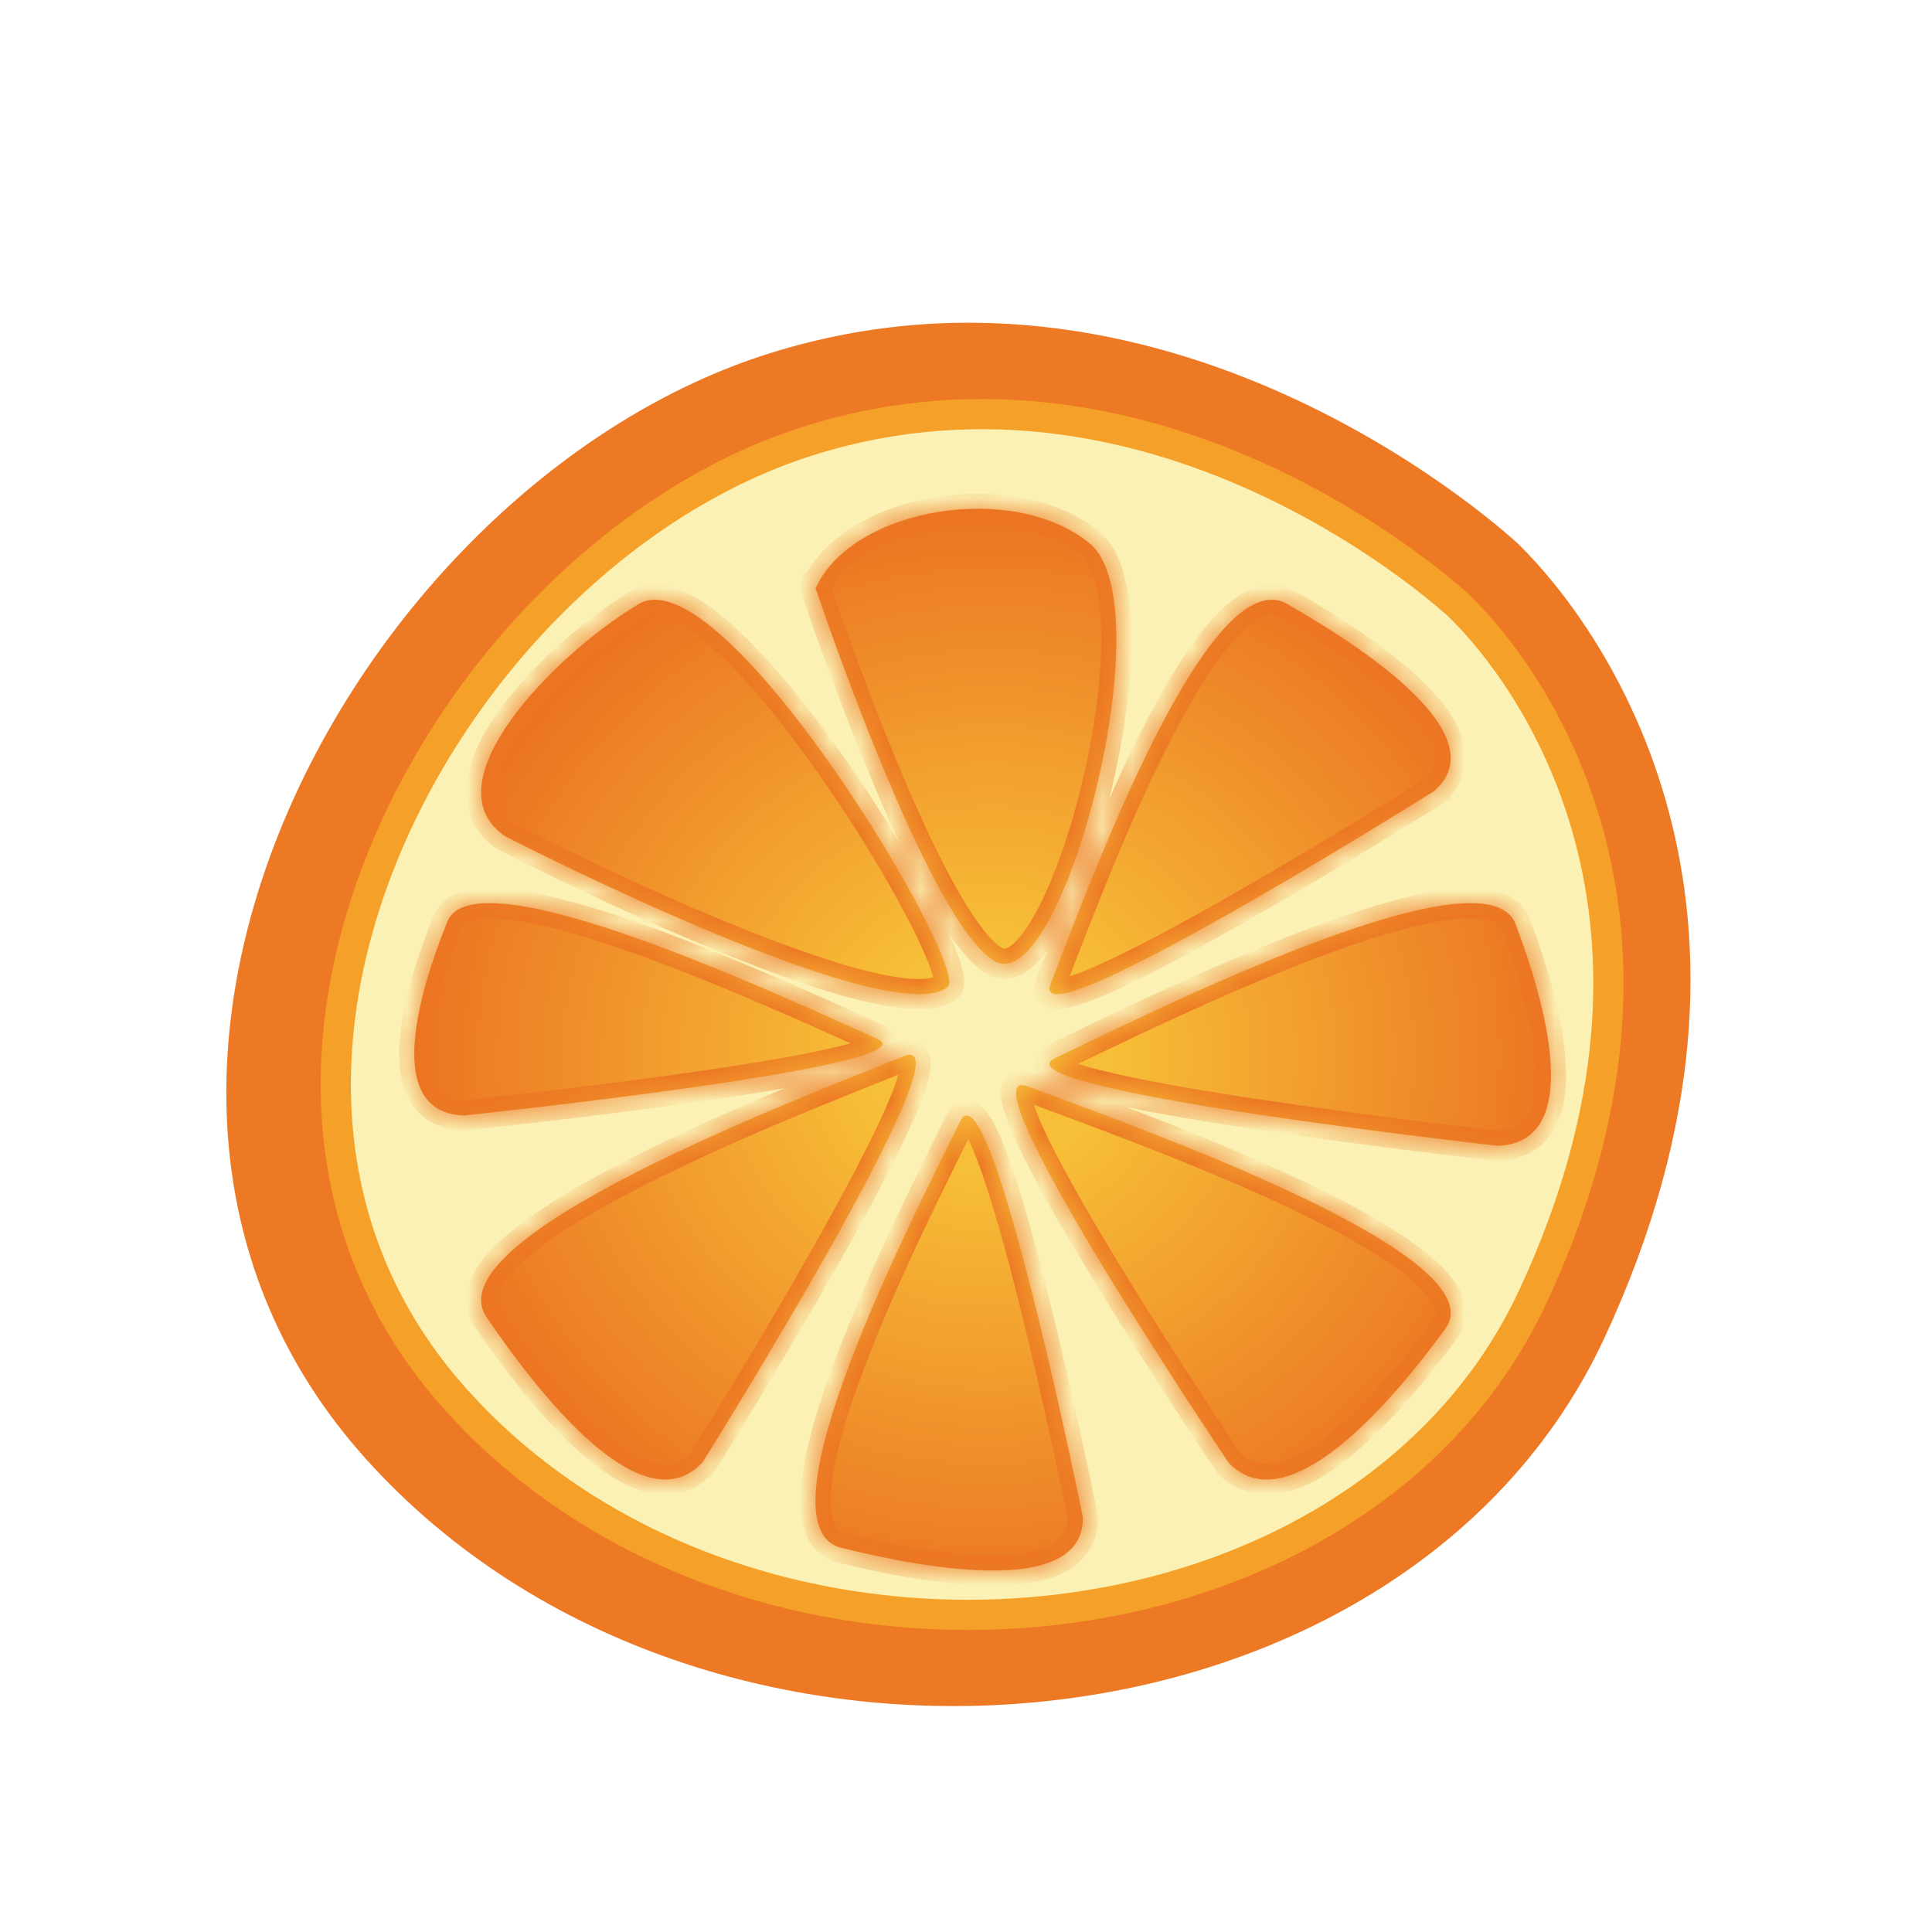
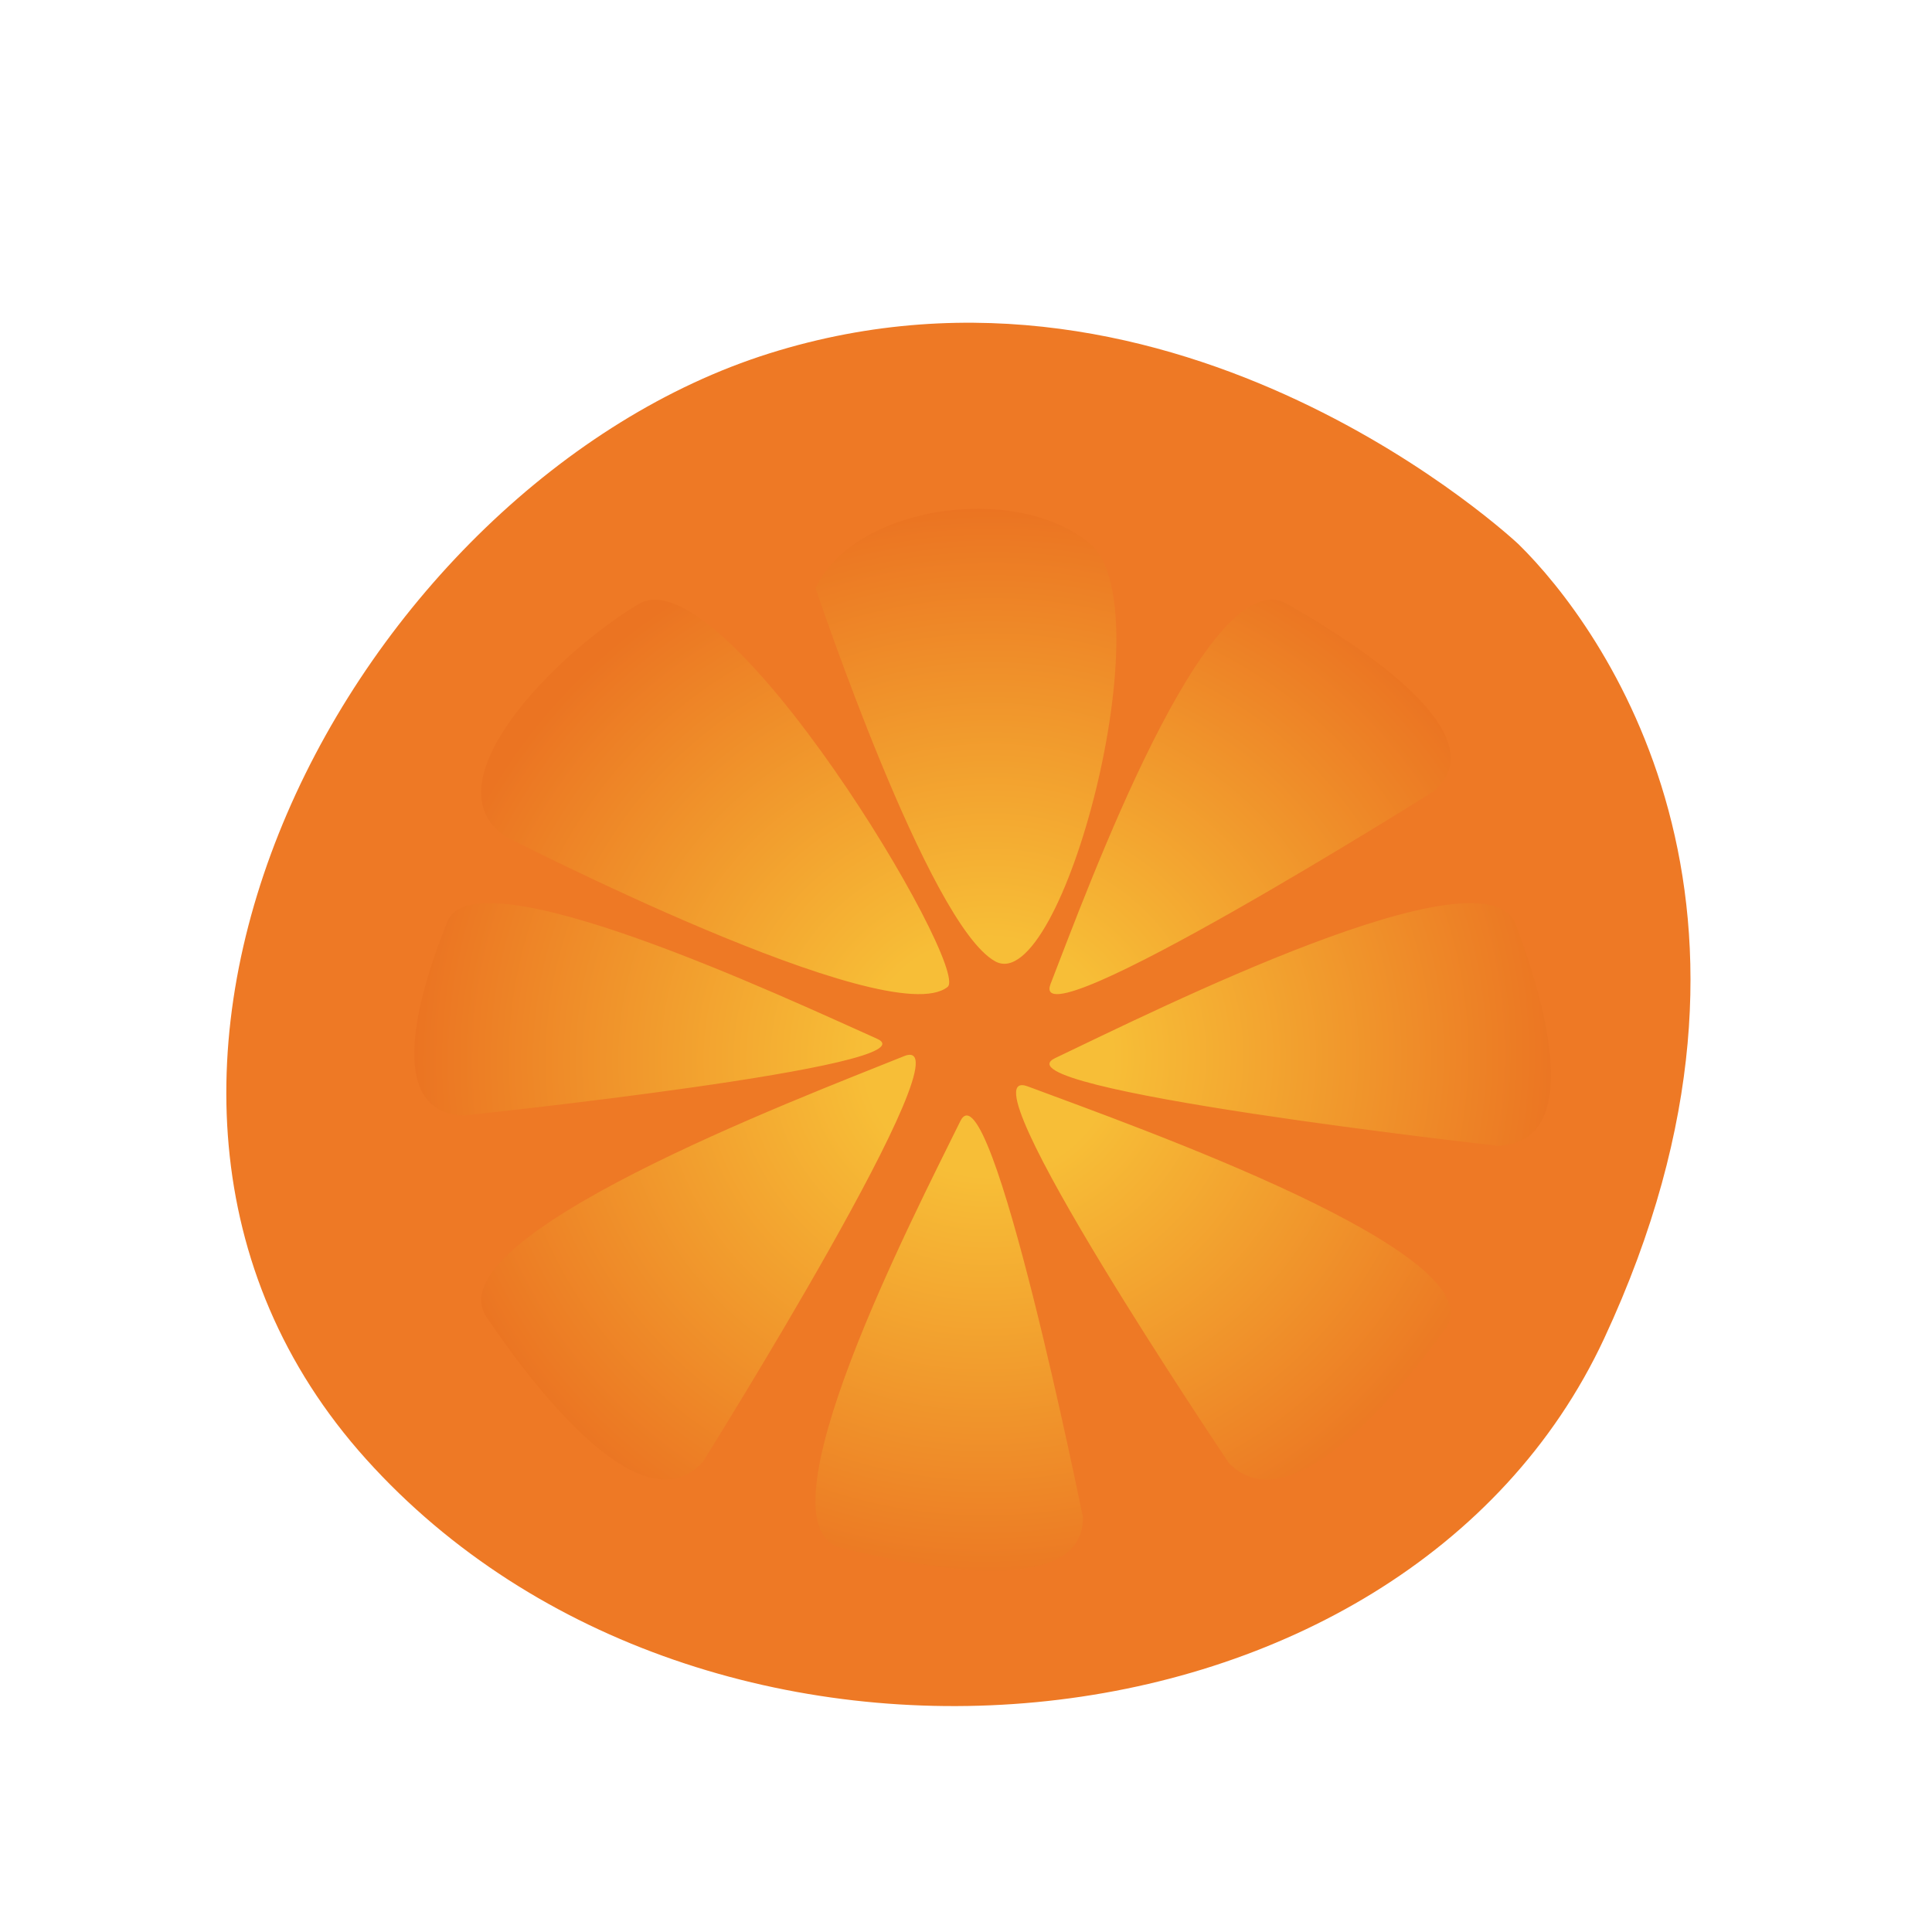
<svg xmlns="http://www.w3.org/2000/svg" fill="none" viewBox="0 0 64 64" height="64" width="64">
  <g filter="url(#filter0_d_3442_676)">
    <path fill="#EE7925" d="M50.306 16.031C50.306 16.031 39.084 5.433 25.487 9.706C11.89 13.98 0.921 33.887 12.131 46.34C23.341 58.794 46.46 56.674 53.138 42.343C59.815 28.012 53.087 18.761 50.306 16.031Z" />
-     <path stroke="#F5A028" fill="#FBF1B4" d="M26.793 12.602C32.682 10.746 38.067 12.109 42.006 13.959C43.973 14.883 45.571 15.925 46.676 16.735C47.228 17.14 47.656 17.488 47.944 17.731C48.089 17.853 48.198 17.95 48.27 18.015C48.307 18.047 48.334 18.072 48.352 18.088C48.353 18.09 48.356 18.091 48.357 18.093V18.094C50.745 20.426 56.605 28.442 50.78 40.945C47.904 47.125 41.462 50.713 34.456 51.381C27.671 52.027 20.449 49.923 15.582 44.879L15.118 44.381C10.296 39.031 10.219 32.058 12.875 25.893C15.536 19.716 20.903 14.453 26.792 12.602H26.793Z" />
    <mask fill="white" id="path-3-inside-1_3442_676">
-       <path d="M31.812 35.139C32.813 33.109 35.873 48.261 35.873 48.261C35.907 50.881 30.811 50.007 27.876 49.276C24.942 48.554 30.311 38.196 31.812 35.139ZM29.949 32.986C32.283 32.046 23.28 46.432 23.28 46.432C21.328 48.574 17.914 44.279 16.121 41.637C14.316 38.996 26.437 34.402 29.949 32.986ZM40.715 46.473C40.715 46.473 31.711 33.115 34.045 33.988C37.558 35.303 49.668 39.567 47.876 42.02C46.083 44.484 42.668 48.461 40.715 46.473ZM34.957 33.049C38.209 31.502 49.211 25.989 50.207 28.616C51.203 31.243 52.498 35.842 49.619 35.956C49.619 35.956 32.798 34.077 34.957 33.049ZM14.82 28.529C15.749 26.23 26.016 31.054 29.05 32.408C31.064 33.307 15.369 34.952 15.369 34.952C12.671 34.852 13.891 30.827 14.82 28.529ZM21.15 18.013C23.973 16.314 32.173 30.064 31.391 30.693C29.459 32.248 16.738 25.705 16.738 25.705C14.184 23.983 18.315 19.713 21.15 18.013ZM34.801 30.595C36.032 27.435 40.013 16.514 42.637 18.007C45.26 19.5 49.541 22.366 47.539 24.175V24.186C47.539 24.186 33.986 32.708 34.801 30.595ZM27.025 17.473C28.241 14.813 33.56 13.929 36.09 15.994C38.62 18.047 35.181 31.061 32.97 29.847C30.754 28.636 27.038 17.546 27.014 17.473H27.025Z" />
-     </mask>
+       </mask>
    <path fill="url(#paint0_radial_3442_676)" d="M31.812 35.139C32.813 33.109 35.873 48.261 35.873 48.261C35.907 50.881 30.811 50.007 27.876 49.276C24.942 48.554 30.311 38.196 31.812 35.139ZM29.949 32.986C32.283 32.046 23.28 46.432 23.28 46.432C21.328 48.574 17.914 44.279 16.121 41.637C14.316 38.996 26.437 34.402 29.949 32.986ZM40.715 46.473C40.715 46.473 31.711 33.115 34.045 33.988C37.558 35.303 49.668 39.567 47.876 42.02C46.083 44.484 42.668 48.461 40.715 46.473ZM34.957 33.049C38.209 31.502 49.211 25.989 50.207 28.616C51.203 31.243 52.498 35.842 49.619 35.956C49.619 35.956 32.798 34.077 34.957 33.049ZM14.82 28.529C15.749 26.23 26.016 31.054 29.05 32.408C31.064 33.307 15.369 34.952 15.369 34.952C12.671 34.852 13.891 30.827 14.82 28.529ZM21.15 18.013C23.973 16.314 32.173 30.064 31.391 30.693C29.459 32.248 16.738 25.705 16.738 25.705C14.184 23.983 18.315 19.713 21.15 18.013ZM34.801 30.595C36.032 27.435 40.013 16.514 42.637 18.007C45.26 19.5 49.541 22.366 47.539 24.175V24.186C47.539 24.186 33.986 32.708 34.801 30.595ZM27.025 17.473C28.241 14.813 33.56 13.929 36.09 15.994C38.62 18.047 35.181 31.061 32.97 29.847C30.754 28.636 27.038 17.546 27.014 17.473H27.025Z" />
    <path mask="url(#path-3-inside-1_3442_676)" fill="#EC7523" d="M31.812 35.139L31.364 34.918L31.364 34.919L31.812 35.139ZM35.873 48.261L36.373 48.255L36.372 48.208L36.363 48.162L35.873 48.261ZM27.876 49.276L27.997 48.791L27.995 48.79L27.876 49.276ZM29.949 32.986L29.762 32.522L29.762 32.522L29.949 32.986ZM23.28 46.432L23.65 46.769L23.68 46.736L23.704 46.697L23.28 46.432ZM16.121 41.637L16.535 41.356L16.534 41.355L16.121 41.637ZM40.715 46.473L40.3 46.753L40.326 46.791L40.358 46.824L40.715 46.473ZM34.045 33.988L34.22 33.52L34.22 33.52L34.045 33.988ZM47.876 42.02L47.472 41.725L47.472 41.726L47.876 42.02ZM34.957 33.049L34.742 32.598L34.742 32.598L34.957 33.049ZM50.207 28.616L50.675 28.439L50.675 28.438L50.207 28.616ZM49.619 35.956L49.564 36.453L49.601 36.458L49.639 36.456L49.619 35.956ZM14.82 28.529L14.357 28.341L14.357 28.341L14.82 28.529ZM29.05 32.408L29.254 31.951L29.253 31.951L29.05 32.408ZM15.369 34.952L15.351 35.451L15.386 35.453L15.421 35.449L15.369 34.952ZM21.15 18.013L21.407 18.442L21.408 18.442L21.15 18.013ZM31.391 30.693L31.077 30.303L31.077 30.303L31.391 30.693ZM16.738 25.705L16.459 26.119L16.483 26.136L16.51 26.149L16.738 25.705ZM34.801 30.595L34.335 30.414L34.334 30.415L34.801 30.595ZM42.637 18.007L42.884 17.573L42.884 17.573L42.637 18.007ZM47.539 24.175L47.204 23.804L47.039 23.953V24.175H47.539ZM47.539 24.186L47.805 24.609L48.039 24.462V24.186H47.539ZM27.025 17.473V17.973H27.347L27.48 17.681L27.025 17.473ZM36.09 15.994L35.774 16.381L35.775 16.382L36.09 15.994ZM32.97 29.847L33.21 29.409L33.21 29.409L32.97 29.847ZM27.014 17.473V16.973H26.319L26.54 17.632L27.014 17.473ZM31.812 35.139L32.261 35.36C32.303 35.276 32.248 35.45 32.027 35.452C31.857 35.453 31.809 35.341 31.887 35.436C32.009 35.585 32.187 35.939 32.401 36.509C32.818 37.615 33.289 39.295 33.733 41.061C34.176 42.821 34.589 44.646 34.891 46.032C35.042 46.724 35.165 47.307 35.25 47.716C35.293 47.921 35.326 48.082 35.349 48.192C35.36 48.247 35.368 48.289 35.374 48.318C35.377 48.332 35.379 48.342 35.381 48.35C35.382 48.353 35.382 48.356 35.382 48.358C35.383 48.358 35.383 48.359 35.383 48.36C35.383 48.36 35.383 48.36 35.383 48.36C35.383 48.36 35.383 48.36 35.873 48.261C36.363 48.162 36.363 48.162 36.363 48.162C36.363 48.162 36.363 48.162 36.363 48.161C36.363 48.161 36.363 48.16 36.363 48.159C36.362 48.157 36.362 48.155 36.361 48.151C36.359 48.144 36.357 48.133 36.354 48.118C36.348 48.089 36.34 48.047 36.328 47.991C36.306 47.88 36.272 47.718 36.229 47.512C36.143 47.1 36.02 46.515 35.868 45.819C35.565 44.427 35.15 42.591 34.703 40.817C34.258 39.048 33.776 37.32 33.337 36.157C33.124 35.592 32.899 35.095 32.662 34.804C32.56 34.679 32.344 34.45 32.019 34.452C31.644 34.455 31.448 34.749 31.364 34.918L31.812 35.139ZM35.873 48.261L35.373 48.268C35.376 48.511 35.321 48.686 35.236 48.821C35.15 48.957 35.016 49.08 34.816 49.186C34.403 49.405 33.774 49.517 32.982 49.525C31.412 49.542 29.456 49.154 27.997 48.791L27.876 49.276L27.755 49.761C29.23 50.129 31.29 50.544 32.993 50.525C33.838 50.516 34.66 50.401 35.285 50.07C35.604 49.9 35.885 49.667 36.083 49.353C36.282 49.037 36.378 48.667 36.373 48.255L35.873 48.261ZM27.876 49.276L27.995 48.79C27.814 48.746 27.693 48.641 27.611 48.415C27.518 48.16 27.486 47.773 27.54 47.243C27.647 46.191 28.07 44.784 28.648 43.261C29.801 40.227 31.505 36.9 32.261 35.36L31.812 35.139L31.364 34.919C30.619 36.435 28.887 39.816 27.714 42.906C27.129 44.445 26.666 45.953 26.545 47.142C26.485 47.733 26.503 48.296 26.672 48.758C26.851 49.249 27.205 49.626 27.757 49.761L27.876 49.276ZM29.949 32.986L30.136 33.45C30.249 33.404 30.098 33.504 29.932 33.36C29.797 33.244 29.844 33.121 29.834 33.256C29.818 33.468 29.691 33.883 29.431 34.495C28.927 35.684 28.033 37.373 27.054 39.111C26.078 40.844 25.029 42.608 24.223 43.94C23.82 44.606 23.478 45.163 23.237 45.553C23.116 45.748 23.021 45.902 22.956 46.007C22.924 46.059 22.899 46.099 22.882 46.126C22.873 46.14 22.867 46.15 22.863 46.157C22.861 46.16 22.859 46.163 22.858 46.164C22.857 46.165 22.857 46.166 22.857 46.166C22.857 46.166 22.857 46.167 22.857 46.167C22.856 46.167 22.856 46.167 23.28 46.432C23.704 46.697 23.704 46.697 23.704 46.697C23.704 46.697 23.704 46.697 23.705 46.697C23.705 46.696 23.705 46.696 23.706 46.695C23.707 46.693 23.709 46.69 23.711 46.687C23.715 46.68 23.722 46.669 23.73 46.656C23.747 46.628 23.773 46.588 23.805 46.535C23.871 46.429 23.967 46.275 24.088 46.078C24.33 45.686 24.674 45.126 25.078 44.458C25.887 43.121 26.942 41.348 27.925 39.602C28.906 37.861 29.824 36.13 30.352 34.885C30.608 34.281 30.802 33.727 30.831 33.331C30.844 33.163 30.845 32.828 30.586 32.603C30.295 32.353 29.941 32.45 29.762 32.522L29.949 32.986ZM23.28 46.432L22.911 46.095C22.555 46.486 22.164 46.577 21.702 46.471C21.197 46.355 20.605 45.998 19.967 45.449C18.698 44.358 17.427 42.67 16.535 41.356L16.121 41.637L15.707 41.918C16.609 43.246 17.941 45.026 19.315 46.207C19.998 46.795 20.738 47.275 21.478 47.445C22.261 47.625 23.029 47.449 23.65 46.769L23.28 46.432ZM16.121 41.637L16.534 41.355C16.422 41.192 16.401 41.018 16.512 40.764C16.634 40.482 16.909 40.139 17.356 39.746C18.245 38.965 19.654 38.121 21.268 37.297C24.487 35.654 28.368 34.163 30.136 33.45L29.949 32.986L29.762 32.522C28.018 33.225 24.082 34.738 20.814 36.407C19.184 37.238 17.682 38.127 16.696 38.995C16.206 39.426 15.803 39.886 15.594 40.366C15.373 40.875 15.368 41.422 15.708 41.919L16.121 41.637ZM40.715 46.473C41.13 46.194 41.129 46.194 41.129 46.194C41.129 46.194 41.129 46.193 41.129 46.193C41.129 46.193 41.128 46.192 41.128 46.191C41.127 46.19 41.125 46.188 41.123 46.184C41.119 46.178 41.112 46.169 41.104 46.156C41.087 46.131 41.062 46.094 41.03 46.045C40.965 45.948 40.869 45.805 40.749 45.624C40.508 45.262 40.166 44.744 39.763 44.127C38.957 42.89 37.908 41.253 36.932 39.644C35.953 38.03 35.06 36.463 34.557 35.363C34.297 34.793 34.175 34.417 34.16 34.233C34.15 34.117 34.196 34.256 34.048 34.374C33.889 34.502 33.754 34.413 33.87 34.456L34.045 33.988L34.22 33.52C34.044 33.454 33.706 33.367 33.422 33.594C33.15 33.812 33.15 34.149 33.163 34.314C33.194 34.694 33.392 35.218 33.648 35.778C34.177 36.937 35.097 38.546 36.077 40.162C37.061 41.784 38.117 43.432 38.926 44.673C39.33 45.293 39.674 45.813 39.916 46.178C40.037 46.36 40.133 46.504 40.199 46.602C40.232 46.651 40.257 46.688 40.274 46.714C40.283 46.726 40.289 46.736 40.294 46.743C40.296 46.746 40.297 46.748 40.298 46.75C40.299 46.751 40.3 46.752 40.3 46.752C40.3 46.752 40.3 46.752 40.3 46.752C40.3 46.752 40.3 46.753 40.715 46.473ZM34.045 33.988L33.87 34.456C35.638 35.118 39.517 36.503 42.736 38.029C44.35 38.794 45.76 39.578 46.649 40.303C47.098 40.669 47.369 40.984 47.488 41.237C47.591 41.457 47.57 41.592 47.472 41.725L47.876 42.02L48.28 42.315C48.63 41.835 48.623 41.3 48.393 40.812C48.179 40.357 47.77 39.927 47.281 39.528C46.293 38.722 44.792 37.897 43.164 37.125C39.897 35.577 35.965 34.173 34.22 33.52L34.045 33.988ZM47.876 42.02L47.472 41.726C46.581 42.949 45.311 44.514 44.044 45.525C43.407 46.033 42.813 46.365 42.302 46.473C41.824 46.574 41.425 46.483 41.072 46.123L40.715 46.473L40.358 46.824C40.981 47.458 41.741 47.614 42.509 47.452C43.243 47.296 43.982 46.853 44.667 46.307C46.044 45.21 47.378 43.554 48.28 42.314L47.876 42.02ZM34.957 33.049L35.172 33.501C36.809 32.722 40.348 30.969 43.605 29.735C45.238 29.116 46.766 28.642 47.931 28.478C48.517 28.396 48.968 28.399 49.281 28.475C49.58 28.547 49.692 28.667 49.739 28.793L50.207 28.616L50.675 28.438C50.473 27.908 50.023 27.625 49.517 27.503C49.025 27.383 48.428 27.398 47.792 27.488C46.512 27.667 44.899 28.175 43.251 28.8C39.945 30.052 36.357 31.83 34.742 32.598L34.957 33.049ZM50.207 28.616L49.739 28.793C50.234 30.098 50.783 31.845 50.867 33.258C50.909 33.969 50.828 34.524 50.627 34.89C50.45 35.213 50.157 35.435 49.599 35.457L49.619 35.956L49.639 36.456C50.521 36.421 51.146 36.025 51.504 35.371C51.839 34.761 51.912 33.98 51.865 33.199C51.772 31.626 51.176 29.76 50.675 28.439L50.207 28.616ZM49.619 35.956C49.675 35.46 49.675 35.46 49.675 35.46C49.674 35.46 49.674 35.46 49.674 35.46C49.673 35.459 49.673 35.459 49.672 35.459C49.67 35.459 49.667 35.459 49.663 35.458C49.655 35.457 49.643 35.456 49.627 35.454C49.596 35.451 49.549 35.445 49.487 35.438C49.365 35.425 49.186 35.404 48.959 35.377C48.504 35.324 47.857 35.247 47.086 35.151C45.545 34.959 43.515 34.692 41.554 34.394C39.587 34.095 37.707 33.767 36.459 33.452C35.818 33.291 35.405 33.147 35.222 33.039C35.18 33.014 35.175 33.006 35.186 33.018C35.196 33.028 35.257 33.096 35.265 33.219C35.274 33.356 35.21 33.451 35.174 33.489C35.146 33.52 35.133 33.52 35.172 33.501L34.957 33.049L34.742 32.598C34.647 32.643 34.535 32.709 34.444 32.807C34.345 32.913 34.253 33.076 34.267 33.284C34.28 33.477 34.378 33.617 34.455 33.7C34.534 33.784 34.628 33.849 34.713 33.9C35.036 34.091 35.583 34.263 36.215 34.422C37.514 34.749 39.434 35.083 41.403 35.383C43.377 35.683 45.417 35.95 46.963 36.143C47.736 36.239 48.386 36.317 48.842 36.37C49.071 36.397 49.251 36.418 49.374 36.432C49.436 36.439 49.483 36.444 49.515 36.448C49.531 36.45 49.543 36.451 49.551 36.452C49.555 36.453 49.558 36.453 49.56 36.453C49.562 36.453 49.562 36.453 49.563 36.453C49.563 36.453 49.563 36.453 49.563 36.453C49.563 36.453 49.564 36.453 49.619 35.956ZM14.82 28.529L15.284 28.716C15.317 28.635 15.401 28.532 15.685 28.468C15.976 28.401 16.397 28.399 16.944 28.471C18.03 28.614 19.455 29.029 20.978 29.57C24.017 30.649 27.319 32.183 28.846 32.864L29.05 32.408L29.253 31.951C27.747 31.279 24.399 29.724 21.313 28.628C19.774 28.081 18.269 27.636 17.074 27.479C16.48 27.401 15.923 27.388 15.463 27.492C14.996 27.599 14.556 27.848 14.357 28.341L14.82 28.529ZM29.05 32.408L28.846 32.864C28.883 32.881 28.866 32.879 28.834 32.847C28.794 32.808 28.718 32.704 28.729 32.55C28.739 32.413 28.811 32.337 28.822 32.326C28.837 32.311 28.836 32.317 28.798 32.338C28.63 32.431 28.246 32.556 27.647 32.698C26.483 32.973 24.729 33.26 22.894 33.522C21.064 33.783 19.17 34.016 17.732 34.184C17.013 34.268 16.409 34.336 15.985 34.382C15.773 34.406 15.606 34.424 15.492 34.436C15.435 34.442 15.391 34.447 15.361 34.45C15.347 34.451 15.336 34.452 15.328 34.453C15.324 34.454 15.322 34.454 15.32 34.454C15.319 34.454 15.318 34.454 15.318 34.454C15.318 34.454 15.317 34.454 15.317 34.454C15.317 34.454 15.317 34.454 15.369 34.952C15.421 35.449 15.421 35.449 15.421 35.449C15.422 35.449 15.422 35.449 15.422 35.449C15.422 35.449 15.423 35.449 15.424 35.449C15.426 35.448 15.429 35.448 15.433 35.448C15.441 35.447 15.452 35.446 15.467 35.444C15.497 35.441 15.541 35.436 15.598 35.43C15.713 35.418 15.881 35.4 16.094 35.376C16.52 35.329 17.127 35.261 17.848 35.177C19.29 35.009 21.194 34.775 23.035 34.512C24.872 34.25 26.665 33.958 27.877 33.671C28.466 33.532 28.978 33.382 29.283 33.213C29.363 33.168 29.453 33.109 29.532 33.031C29.606 32.956 29.713 32.818 29.727 32.619C29.742 32.403 29.64 32.239 29.542 32.141C29.451 32.05 29.343 31.991 29.254 31.951L29.05 32.408ZM15.369 34.952L15.388 34.452C14.86 34.432 14.598 34.236 14.446 33.976C14.27 33.676 14.194 33.211 14.234 32.597C14.312 31.376 14.822 29.858 15.284 28.716L14.82 28.529L14.357 28.341C13.889 29.498 13.325 31.142 13.236 32.533C13.191 33.224 13.258 33.928 13.583 34.482C13.932 35.076 14.53 35.421 15.351 35.451L15.369 34.952ZM21.15 18.013L21.408 18.442C21.564 18.348 21.813 18.32 22.233 18.503C22.652 18.685 23.153 19.043 23.713 19.557C24.827 20.581 26.068 22.126 27.212 23.766C28.354 25.402 29.382 27.108 30.074 28.438C30.421 29.105 30.676 29.664 30.82 30.066C30.893 30.27 30.929 30.411 30.94 30.494C30.945 30.536 30.941 30.538 30.945 30.515C30.948 30.495 30.969 30.39 31.077 30.303L31.391 30.693L31.704 31.082C31.861 30.956 31.913 30.787 31.931 30.678C31.95 30.566 31.943 30.455 31.931 30.363C31.907 30.176 31.843 29.958 31.762 29.729C31.596 29.265 31.317 28.66 30.961 27.977C30.247 26.605 29.196 24.861 28.032 23.194C26.872 21.53 25.582 19.917 24.39 18.821C23.796 18.275 23.199 17.833 22.633 17.586C22.067 17.34 21.442 17.254 20.892 17.585L21.15 18.013ZM31.391 30.693L31.077 30.303C30.99 30.373 30.747 30.455 30.235 30.426C29.751 30.398 29.134 30.28 28.416 30.087C26.985 29.701 25.238 29.039 23.534 28.321C21.834 27.605 20.191 26.839 18.973 26.252C18.364 25.959 17.862 25.71 17.512 25.535C17.337 25.448 17.201 25.379 17.108 25.332C17.062 25.308 17.026 25.29 17.002 25.278C16.991 25.272 16.982 25.267 16.976 25.264C16.973 25.263 16.971 25.262 16.969 25.261C16.968 25.261 16.968 25.26 16.967 25.26C16.967 25.26 16.967 25.26 16.967 25.26C16.967 25.26 16.967 25.26 16.738 25.705C16.51 26.149 16.51 26.149 16.51 26.149C16.51 26.149 16.51 26.149 16.51 26.15C16.511 26.15 16.511 26.15 16.512 26.151C16.514 26.151 16.516 26.153 16.519 26.154C16.526 26.157 16.535 26.162 16.547 26.169C16.572 26.181 16.608 26.2 16.655 26.224C16.75 26.271 16.888 26.341 17.065 26.43C17.418 26.607 17.925 26.857 18.539 27.153C19.766 27.744 21.425 28.518 23.146 29.243C24.863 29.966 26.659 30.649 28.156 31.052C28.903 31.254 29.596 31.391 30.178 31.424C30.731 31.456 31.308 31.401 31.704 31.082L31.391 30.693ZM16.738 25.705L17.018 25.29C16.767 25.121 16.619 24.936 16.536 24.747C16.452 24.557 16.42 24.334 16.449 24.069C16.508 23.525 16.816 22.861 17.33 22.141C18.352 20.71 20.039 19.262 21.407 18.442L21.15 18.013L20.893 17.584C19.427 18.463 17.631 20 16.517 21.56C15.963 22.336 15.54 23.168 15.454 23.962C15.411 24.366 15.453 24.772 15.621 25.152C15.79 25.533 16.071 25.858 16.459 26.119L16.738 25.705ZM34.801 30.595L35.267 30.777C35.887 29.184 37.18 25.692 38.643 22.781C39.378 21.32 40.136 20.044 40.854 19.231C41.214 18.822 41.533 18.566 41.801 18.446C42.048 18.336 42.226 18.349 42.389 18.442L42.637 18.007L42.884 17.573C42.392 17.293 41.872 17.32 41.393 17.533C40.937 17.738 40.505 18.114 40.104 18.569C39.298 19.483 38.493 20.854 37.75 22.332C36.259 25.297 34.946 28.846 34.335 30.414L34.801 30.595ZM42.637 18.007L42.389 18.442C43.695 19.185 45.373 20.248 46.471 21.329C47.026 21.875 47.382 22.377 47.507 22.799C47.566 23.001 47.569 23.172 47.528 23.32C47.488 23.468 47.395 23.631 47.204 23.804L47.539 24.175L47.874 24.546C48.184 24.267 48.395 23.945 48.493 23.584C48.591 23.224 48.567 22.861 48.466 22.517C48.269 21.847 47.766 21.2 47.173 20.616C45.976 19.439 44.202 18.323 42.884 17.573L42.637 18.007ZM47.539 24.175H47.039V24.186H47.539H48.039V24.175H47.539ZM47.539 24.186C47.273 23.763 47.273 23.763 47.273 23.763C47.273 23.763 47.273 23.763 47.272 23.763C47.272 23.763 47.271 23.764 47.271 23.764C47.269 23.765 47.267 23.767 47.263 23.769C47.257 23.773 47.247 23.779 47.235 23.787C47.209 23.803 47.171 23.826 47.122 23.857C47.023 23.919 46.879 24.009 46.695 24.123C46.327 24.351 45.802 24.675 45.174 25.057C43.919 25.822 42.255 26.818 40.618 27.748C38.976 28.68 37.378 29.536 36.248 30.026C35.668 30.278 35.269 30.407 35.062 30.429C35.016 30.434 35.003 30.43 35.014 30.432C35.024 30.434 35.092 30.447 35.16 30.515C35.333 30.685 35.232 30.868 35.267 30.775L34.801 30.595L34.334 30.415C34.268 30.587 34.177 30.95 34.459 31.228C34.582 31.349 34.729 31.398 34.841 31.417C34.954 31.437 35.067 31.434 35.167 31.424C35.544 31.384 36.071 31.193 36.647 30.944C37.829 30.43 39.467 29.551 41.111 28.617C42.761 27.681 44.434 26.679 45.694 25.912C46.325 25.528 46.852 25.202 47.222 24.973C47.407 24.858 47.553 24.767 47.652 24.705C47.702 24.674 47.74 24.65 47.766 24.634C47.779 24.626 47.788 24.62 47.795 24.616C47.798 24.614 47.801 24.612 47.803 24.611C47.803 24.61 47.804 24.61 47.804 24.61C47.805 24.61 47.805 24.61 47.805 24.609C47.805 24.609 47.805 24.609 47.539 24.186ZM27.025 17.473L27.48 17.681C27.987 16.572 29.419 15.739 31.146 15.455C32.859 15.174 34.658 15.471 35.774 16.381L36.09 15.994L36.406 15.606C34.992 14.453 32.866 14.159 30.984 14.468C29.114 14.775 27.279 15.714 26.571 17.265L27.025 17.473ZM36.09 15.994L35.775 16.382C35.973 16.543 36.158 16.852 36.289 17.355C36.418 17.849 36.481 18.475 36.481 19.195C36.48 20.634 36.225 22.374 35.822 24.027C35.418 25.683 34.872 27.214 34.307 28.243C34.022 28.764 33.753 29.113 33.528 29.296C33.312 29.471 33.239 29.425 33.21 29.409L32.97 29.847L32.729 30.285C33.253 30.573 33.771 30.386 34.157 30.073C34.533 29.769 34.876 29.285 35.184 28.724C35.807 27.59 36.378 25.967 36.793 24.264C37.21 22.559 37.479 20.736 37.481 19.196C37.481 18.426 37.415 17.708 37.257 17.102C37.1 16.504 36.839 15.958 36.405 15.605L36.09 15.994ZM32.97 29.847L33.21 29.409C33.029 29.31 32.781 29.075 32.479 28.671C32.185 28.278 31.871 27.768 31.547 27.174C30.899 25.985 30.234 24.503 29.632 23.043C28.43 20.126 27.499 17.348 27.488 17.314L27.014 17.473L26.54 17.632C26.553 17.672 27.492 20.475 28.708 23.424C29.315 24.897 29.996 26.418 30.669 27.652C31.005 28.269 31.345 28.824 31.678 29.27C32.003 29.704 32.356 30.081 32.73 30.286L32.97 29.847ZM27.014 17.473V17.973H27.025V17.473V16.973H27.014V17.473Z" />
  </g>
  <defs>
    <filter color-interpolation-filters="sRGB" filterUnits="userSpaceOnUse" height="49.826" width="52.503" y="8.691" x="5.497" id="filter0_d_3442_676">
      <feFlood result="BackgroundImageFix" flood-opacity="0" />
      <feColorMatrix result="hardAlpha" values="0 0 0 0 0 0 0 0 0 0 0 0 0 0 0 0 0 0 127 0" type="matrix" in="SourceAlpha" />
      <feOffset dy="2" />
      <feGaussianBlur stdDeviation="1" />
      <feComposite operator="out" in2="hardAlpha" />
      <feColorMatrix values="0 0 0 0 0 0 0 0 0 0 0 0 0 0 0 0 0 0 0.25 0" type="matrix" />
      <feBlend result="effect1_dropShadow_3442_676" in2="BackgroundImageFix" mode="normal" />
      <feBlend result="shape" in2="effect1_dropShadow_3442_676" in="SourceGraphic" mode="normal" />
    </filter>
    <radialGradient gradientUnits="userSpaceOnUse" gradientTransform="matrix(-1.661 18.089 -18.834 -1.424 32.743 33.007)" r="1" cy="0" cx="0" id="paint0_radial_3442_676">
      <stop stop-color="#F7BE37" offset="0.216" />
      <stop stop-color="#EB7422" offset="1" />
    </radialGradient>
  </defs>
</svg>